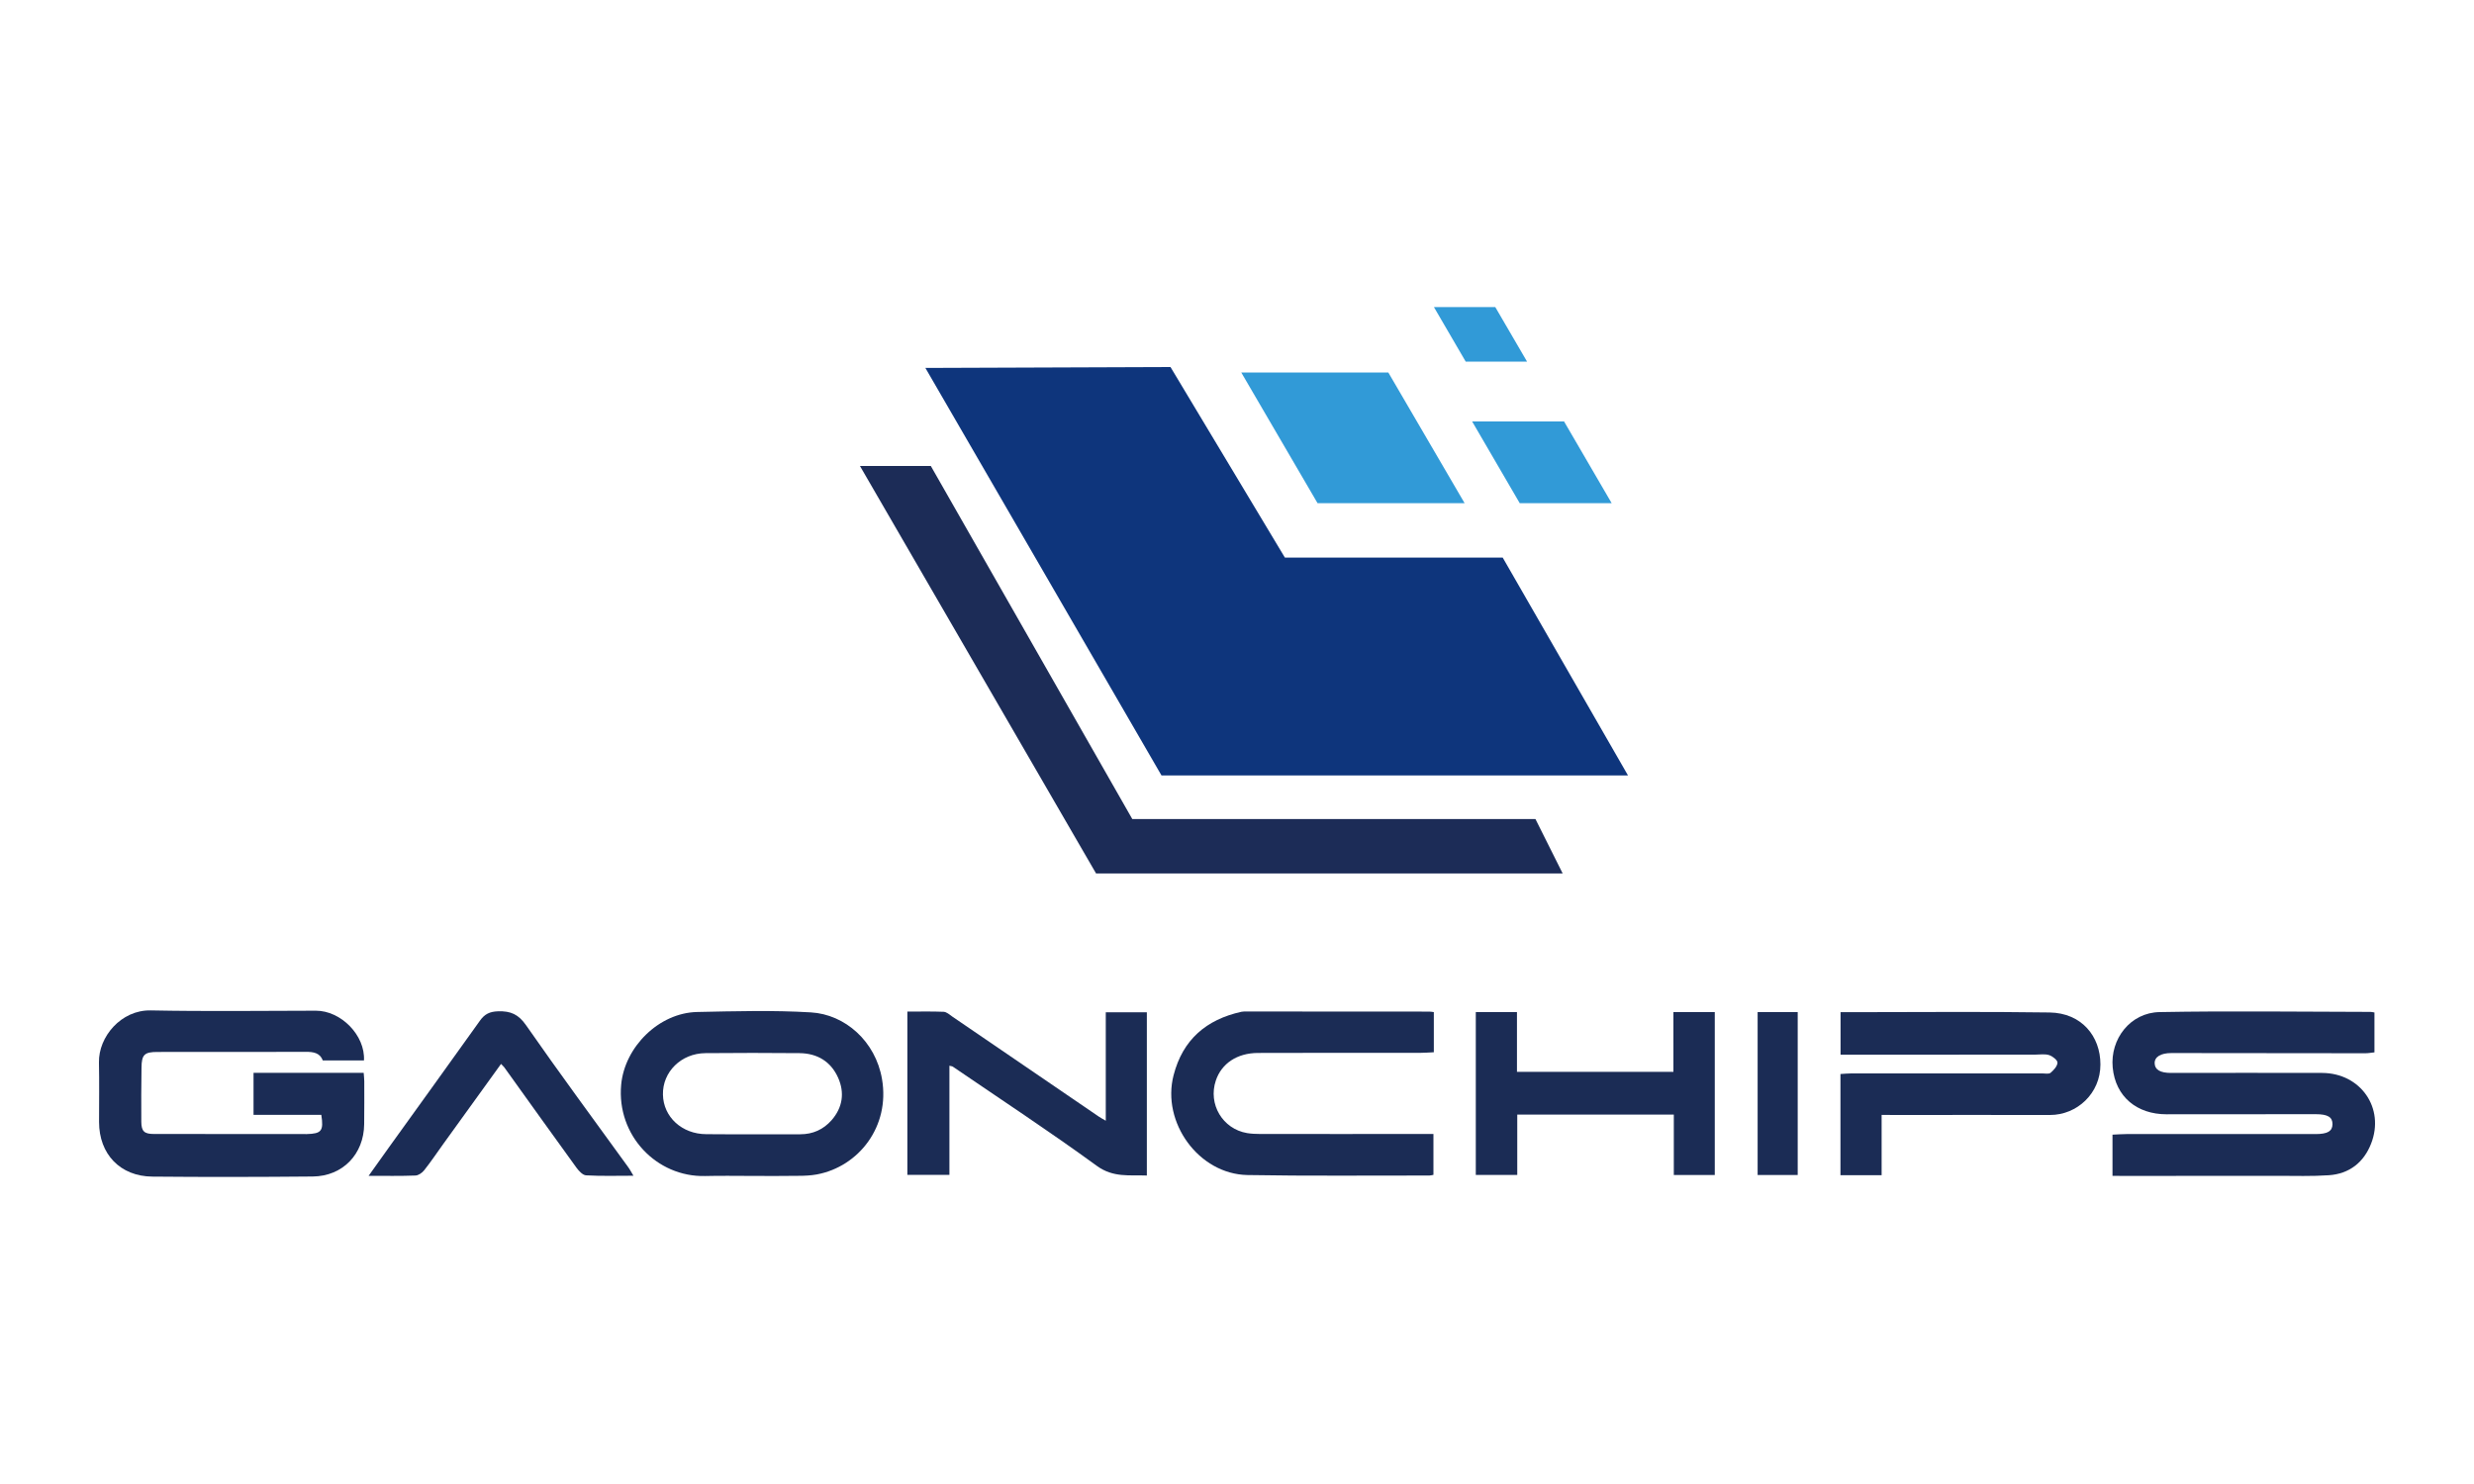
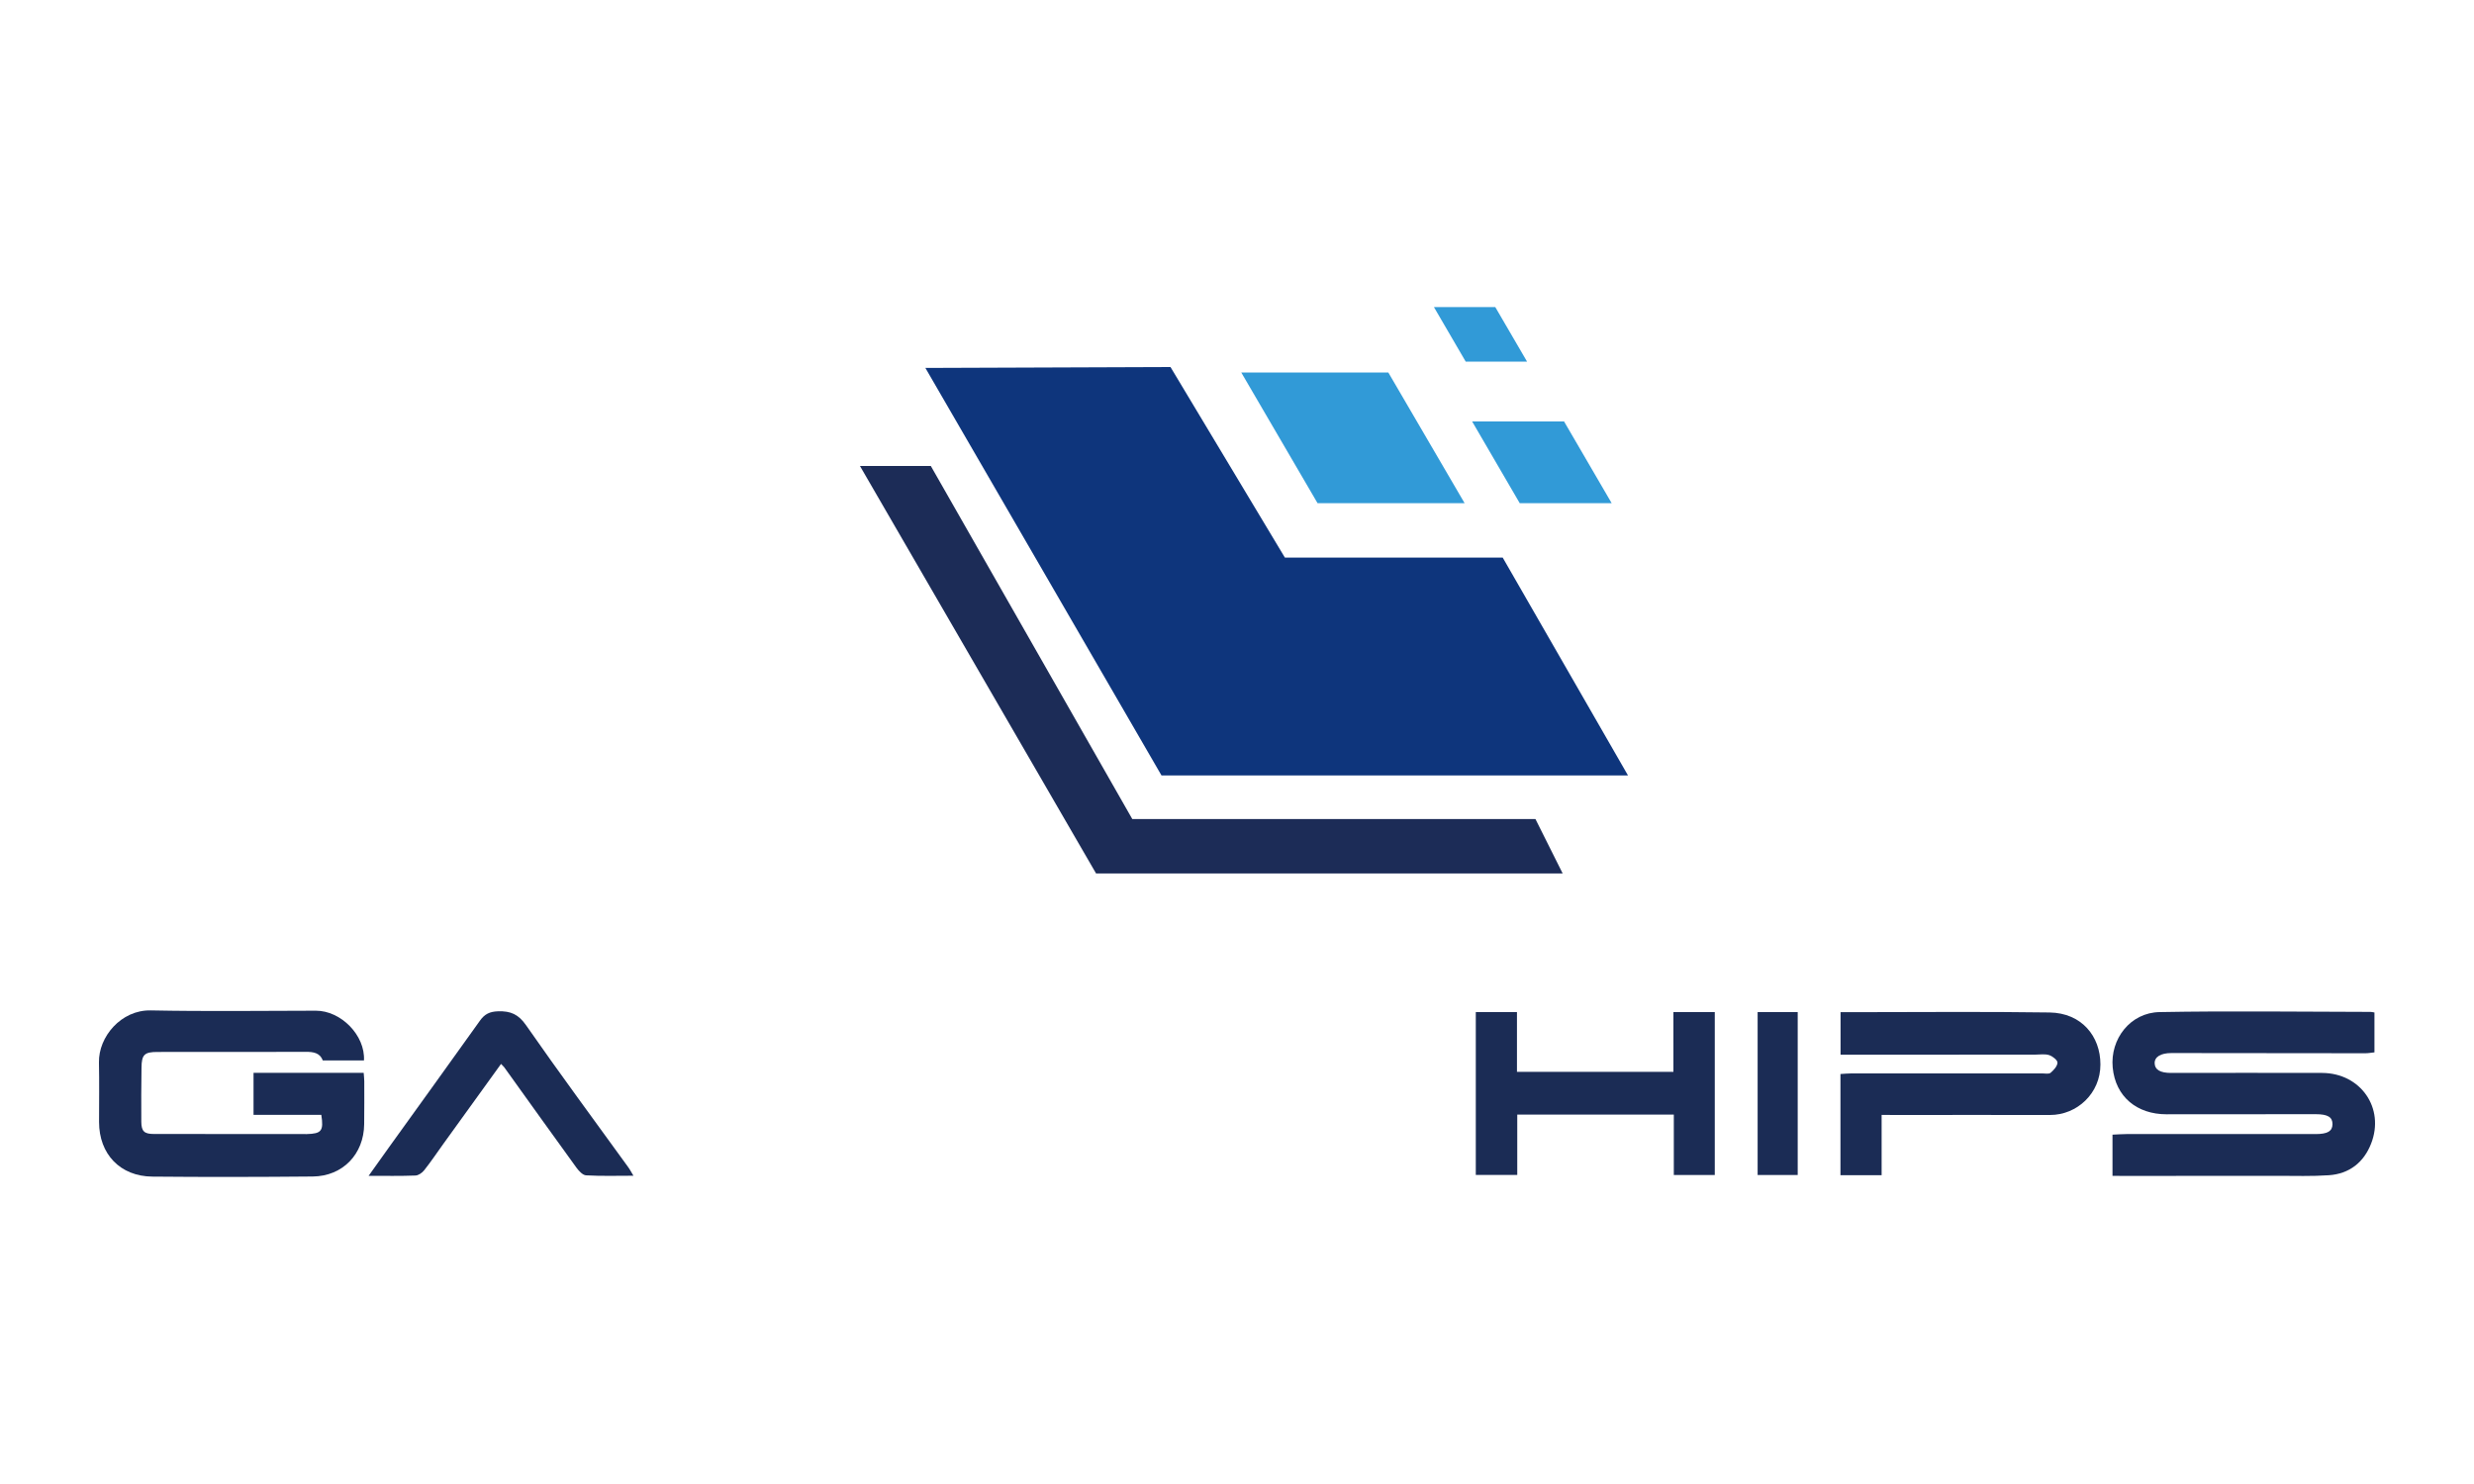
<svg xmlns="http://www.w3.org/2000/svg" version="1.1" id="Layer_1" x="0px" y="0px" viewBox="0 0 250 150" style="enable-background:new 0 0 250 150;" xml:space="preserve">
  <style type="text/css">
	.st0{fill:#112147;}
	.st1{fill:#1B2C55;}
	.st2{fill:#1C2C57;}
	.st3{fill:#0E357C;}
	.st4{fill:#319AD7;}
	.st5{fill:#DB2C39;}
	.st6{fill:#FFFFFF;}
	.st7{fill:none;stroke:#131313;stroke-width:2;stroke-miterlimit:10;}
	.st8{clip-path:url(#SVGID_00000180343916038819643020000000387105163471999636_);}
	.st9{fill:#0F5FDC;}
</style>
  <g>
    <g>
      <path class="st1" d="M213.47,118.85c0-1.43,0-2.74,0-4.16c0.48-0.02,0.93-0.06,1.39-0.06c6.38,0,12.75,0,19.13,0    c1.21,0,1.7-0.29,1.71-0.99c0.01-0.72-0.47-1.02-1.69-1.02c-5.03,0-10.05,0-15.08,0.01c-2.99,0-5.16-1.77-5.44-4.73    c-0.27-2.89,1.79-5.55,4.74-5.6c7.1-0.13,14.2-0.03,21.3-0.02c0.12,0,0.24,0.03,0.41,0.06c0,1.33,0,2.63,0,4.03    c-0.31,0.03-0.61,0.09-0.91,0.09c-6.53,0-13.07-0.01-19.6-0.02c-1.09,0-1.72,0.39-1.7,1.04c0.02,0.65,0.57,0.97,1.66,0.97    c5.09,0,10.18-0.02,15.27,0c3.89,0.02,6.35,3.56,4.94,7.15c-0.74,1.9-2.21,3.05-4.26,3.19c-1.72,0.12-3.45,0.06-5.18,0.06    c-5.21,0.01-10.43,0.01-15.64,0.01C214.2,118.85,213.89,118.85,213.47,118.85z" />
      <path class="st1" d="M32.47,112.69c-2.26,0-4.54,0-6.85,0c0-1.45,0-2.81,0-4.25c3.73,0,7.39,0,11.13,0    c0.02,0.31,0.06,0.58,0.06,0.85c0,1.45,0.01,2.89-0.01,4.34c-0.03,3.03-2.16,5.26-5.2,5.29c-5.4,0.05-10.81,0.06-16.21,0.01    c-3.25-0.03-5.38-2.28-5.38-5.52c0-2.01,0.03-4.02-0.01-6.03c-0.05-2.57,2.23-5.31,5.23-5.25c5.56,0.11,11.12,0.04,16.68,0.03    c2.55-0.01,5.01,2.5,4.87,5.03c-1.36,0-2.73,0-4.16,0c-0.28-0.76-0.94-0.88-1.72-0.87c-5,0.02-9.99,0-14.99,0.01    c-1.32,0-1.6,0.27-1.61,1.6c-0.03,1.82-0.03,3.64-0.02,5.47c0.01,0.95,0.3,1.22,1.26,1.22c5.15,0.01,10.31,0.01,15.46,0.01    C32.49,114.59,32.72,114.31,32.47,112.69z" />
-       <path class="st1" d="M75.97,118.86c-1.57,0-3.14-0.03-4.71,0.01c-4.9,0.12-8.96-4.1-8.49-9.23c0.35-3.82,3.82-7.27,7.68-7.35    c3.83-0.08,7.67-0.19,11.49,0.04c3.45,0.2,6.54,2.92,7.19,6.75c0.82,4.78-2.35,8.84-6.59,9.63c-0.61,0.11-1.24,0.14-1.87,0.14    C79.12,118.88,77.55,118.86,75.97,118.86z M76.06,114.65c1.6,0,3.21,0,4.81,0c1.27,0,2.33-0.48,3.16-1.42    c1.12-1.28,1.34-2.78,0.66-4.3c-0.73-1.63-2.1-2.46-3.89-2.48c-3.17-0.03-6.35-0.03-9.52,0c-2.45,0.02-4.34,1.9-4.29,4.19    c0.04,2.26,1.92,3.99,4.37,4C72.91,114.66,74.49,114.65,76.06,114.65z" />
      <path class="st1" d="M190.14,112.69c0,2.08,0,4.05,0,6.1c-1.42,0-2.75,0-4.16,0c0-3.37,0-6.74,0-10.23    c0.37-0.02,0.73-0.06,1.09-0.06c6.44,0,12.88,0,19.32,0c0.28,0,0.65,0.08,0.82-0.06c0.32-0.27,0.69-0.67,0.7-1.03    c0.01-0.25-0.5-0.65-0.84-0.76c-0.43-0.14-0.93-0.05-1.4-0.05c-6.34,0-12.69,0.01-19.03,0.01c-0.19,0-0.37,0-0.65,0    c0-1.4,0-2.76,0-4.3c0.33,0,0.69,0,1.05,0c6.69,0,13.38-0.07,20.07,0.03c3.23,0.05,5.14,2.39,5.14,5.25    c0.01,2.93-2.37,5.11-5.08,5.11c-5.28-0.01-10.55,0-15.83,0C190.96,112.69,190.6,112.69,190.14,112.69z" />
-       <path class="st1" d="M144.89,102.3c0,1.35,0,2.65,0,4.06c-0.47,0.02-0.92,0.06-1.38,0.06c-5.47,0-10.93-0.01-16.4,0.01    c-2.1,0.01-3.67,1.06-4.25,2.79c-0.8,2.38,0.68,4.89,3.16,5.31c0.43,0.07,0.87,0.09,1.31,0.09c5.47,0.01,10.93,0,16.4,0    c0.34,0,0.68,0,1.12,0c0,1.41,0,2.74,0,4.13c-0.12,0.02-0.27,0.07-0.41,0.07c-6.13-0.01-12.25,0.06-18.38-0.05    c-4.93-0.09-8.7-5.32-7.47-10.08c0.93-3.61,3.3-5.63,6.85-6.42c0.18-0.04,0.37-0.03,0.56-0.03c6.13,0,12.25,0.01,18.38,0.01    C144.53,102.25,144.68,102.27,144.89,102.3z" />
-       <path class="st1" d="M95.94,107.72c0,3.7,0,7.32,0,11.03c-1.45,0-2.81,0-4.25,0c0-5.45,0-10.93,0-16.5c1.23,0,2.45-0.03,3.66,0.02    c0.3,0.01,0.61,0.29,0.89,0.49c4.94,3.37,9.88,6.75,14.82,10.12c0.17,0.12,0.36,0.21,0.68,0.4c0-3.71,0-7.3,0-10.96    c1.44,0,2.76,0,4.15,0c0,5.49,0,10.94,0,16.5c-1.74-0.07-3.39,0.24-5.06-0.98c-4.76-3.47-9.68-6.7-14.54-10.02    C96.25,107.78,96.18,107.78,95.94,107.72z" />
      <path class="st1" d="M169.1,102.3c1.46,0,2.78,0,4.18,0c0,5.51,0,10.96,0,16.47c-1.33,0-2.67,0-4.14,0c0-2.03,0-4.04,0-6.11    c-5.33,0-10.53,0-15.82,0c0,2.05,0,4.04,0,6.1c-1.43,0-2.77,0-4.19,0c0-5.49,0-10.96,0-16.46c1.4,0,2.73,0,4.16,0    c0,2.04,0,4.01,0,6.04c5.3,0,10.49,0,15.81,0C169.1,106.35,169.1,104.36,169.1,102.3z" />
      <path class="st1" d="M50.63,107.54c-1.99,2.75-3.91,5.42-5.83,8.08c-0.64,0.89-1.25,1.8-1.93,2.66c-0.2,0.26-0.58,0.53-0.89,0.54    c-1.5,0.06-3.01,0.03-4.73,0.03c0.76-1.07,1.42-2,2.09-2.93c3.05-4.25,6.12-8.48,9.15-12.74c0.48-0.68,0.99-0.93,1.84-0.96    c1.27-0.04,2.06,0.3,2.83,1.41c3.36,4.83,6.86,9.56,10.31,14.33c0.18,0.24,0.32,0.52,0.54,0.88c-1.67,0-3.24,0.05-4.79-0.04    c-0.34-0.02-0.72-0.44-0.96-0.76c-2.43-3.35-4.83-6.71-7.24-10.07C50.95,107.85,50.83,107.75,50.63,107.54z" />
      <path class="st1" d="M181.66,118.77c-1.36,0-2.67,0-4.05,0c0-5.49,0-10.93,0-16.47c1.33,0,2.66,0,4.05,0    C181.66,107.76,181.66,113.2,181.66,118.77z" />
    </g>
    <polygon class="st2" points="86.9,47.1 94.06,47.1 114.42,82.79 155.16,82.79 157.91,88.29 110.76,88.29  " />
    <polygon class="st3" points="93.51,37.19 118.28,37.1 129.84,56.36 151.85,56.36 164.51,78.38 117.37,78.38  " />
    <polygon class="st4" points="148,50.86 133.14,50.86 125.43,37.65 140.29,37.65  " />
    <polygon class="st4" points="162.86,50.86 153.57,50.86 148.76,42.6 158.05,42.6  " />
    <polygon class="st4" points="154.31,36.55 148.11,36.55 144.9,31.04 151.1,31.04  " />
  </g>
</svg>